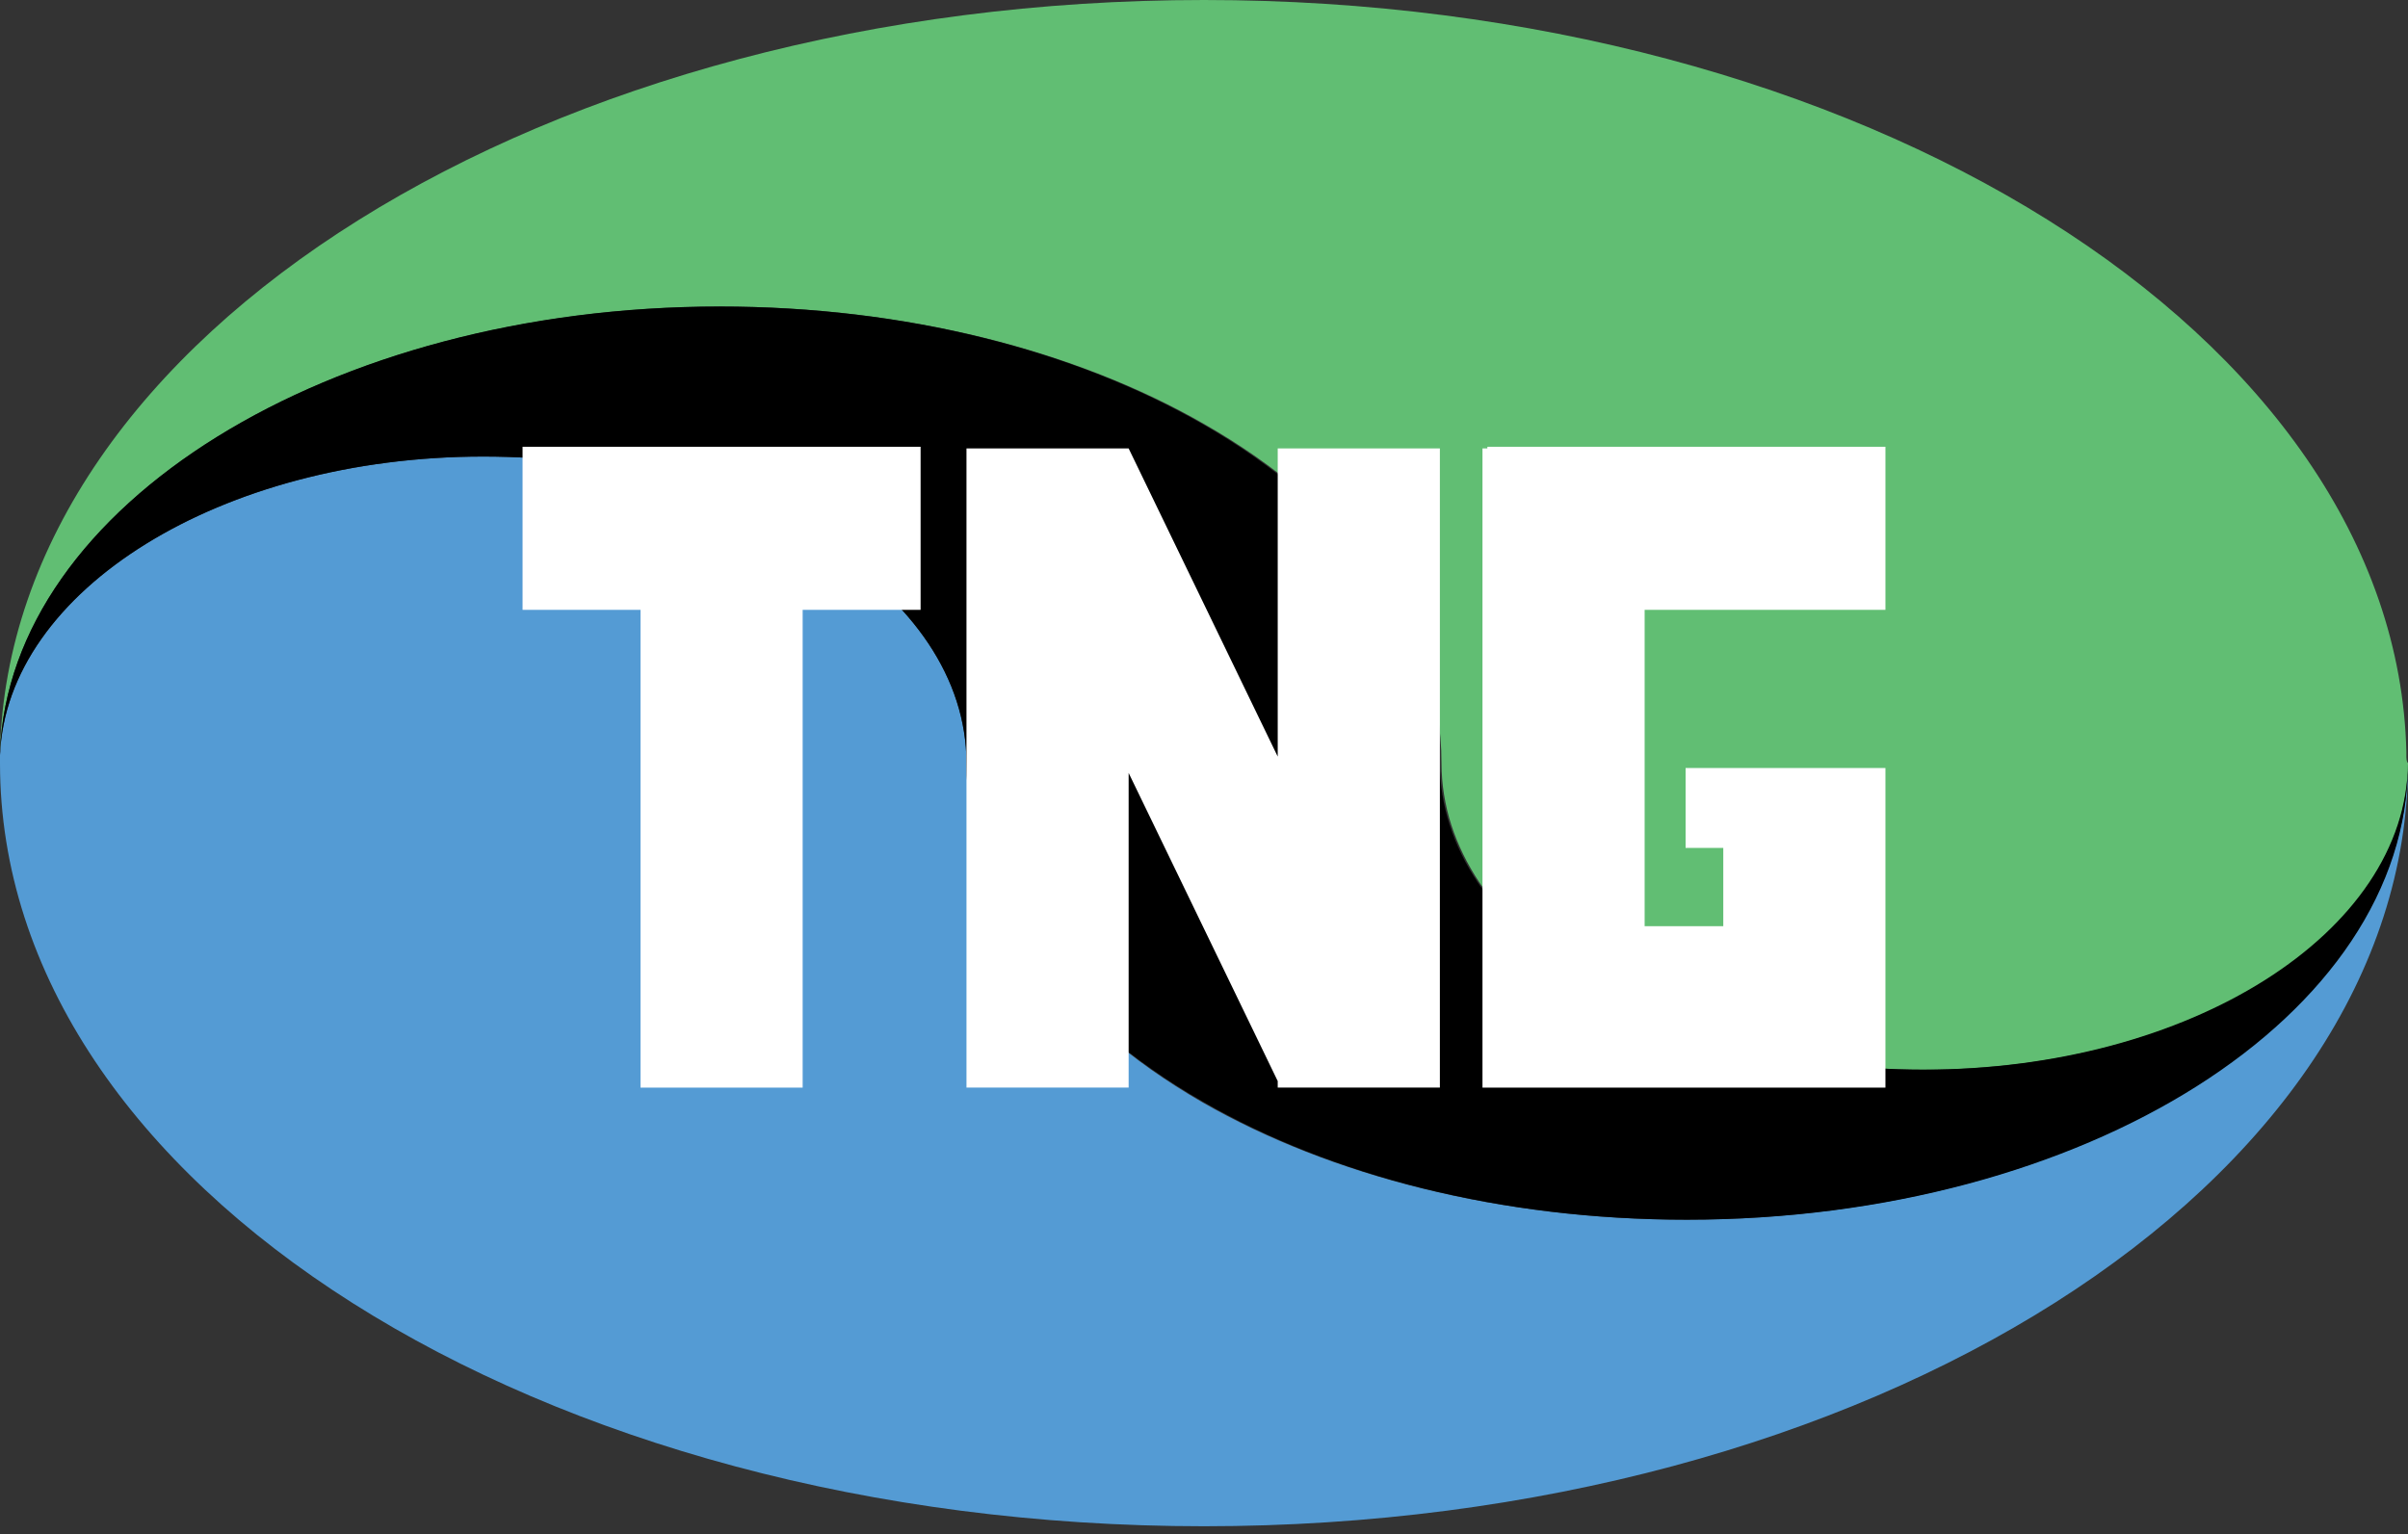
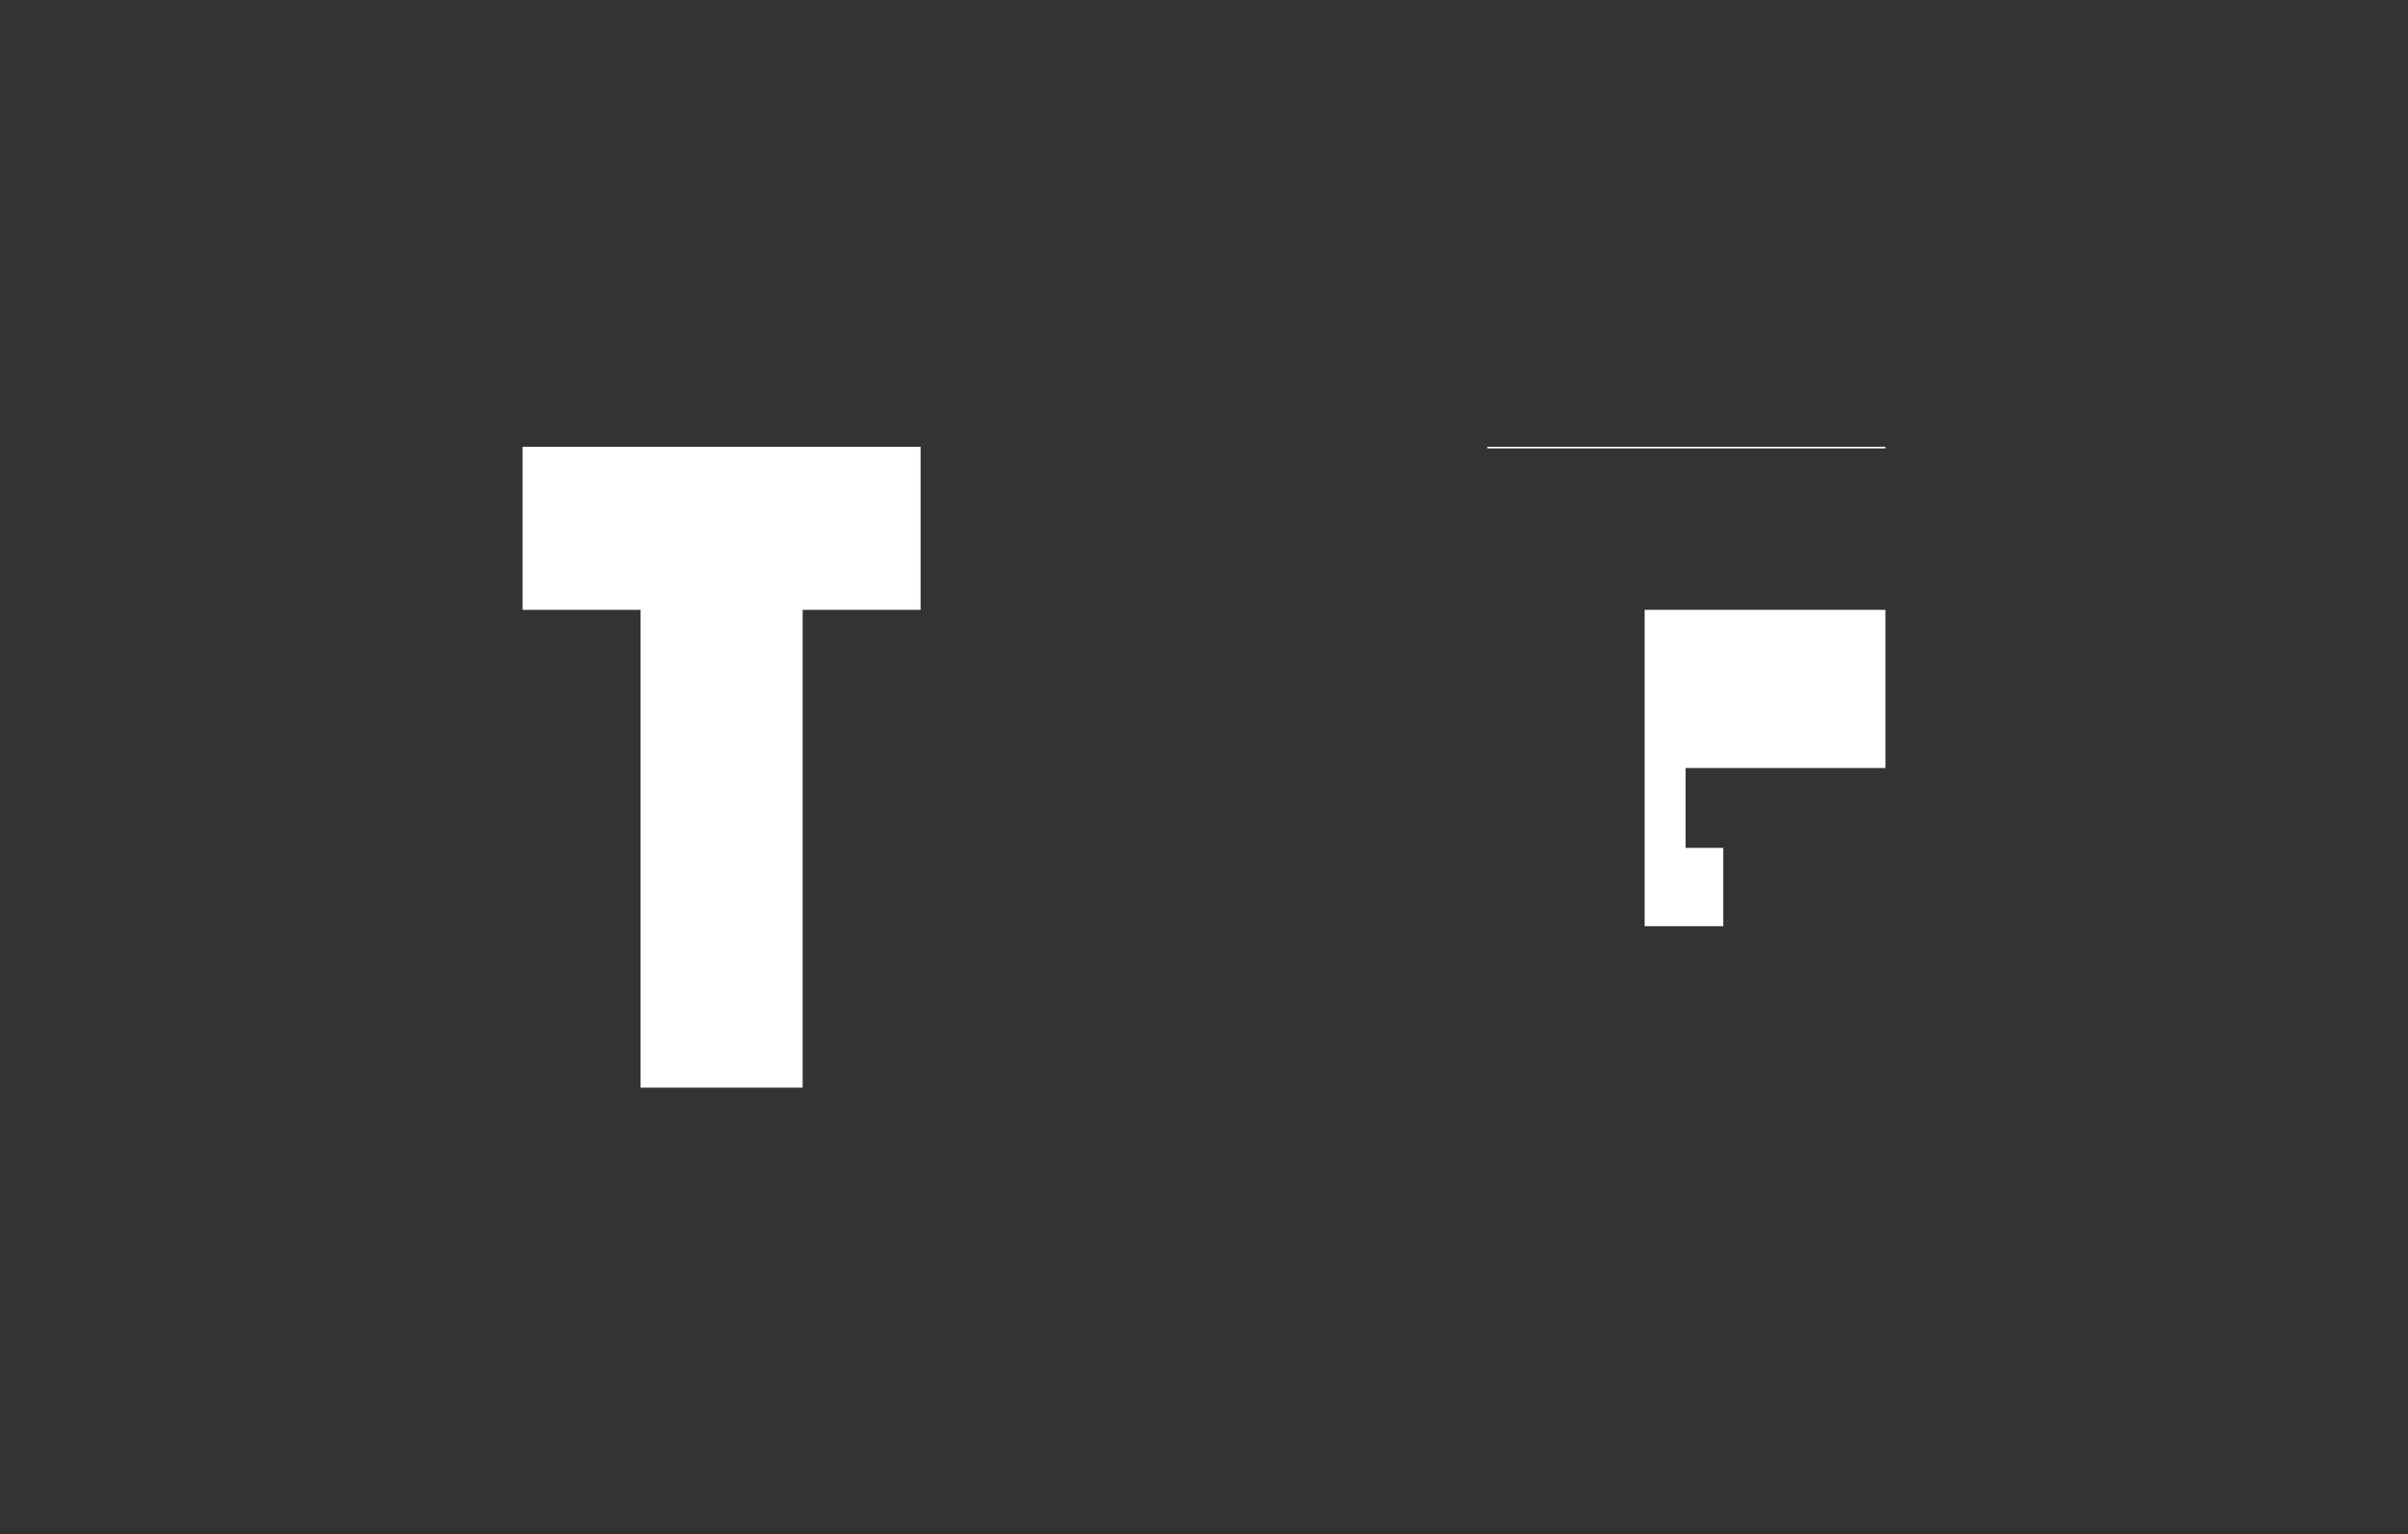
<svg xmlns="http://www.w3.org/2000/svg" width="91" height="58" viewBox="0 0 91 58" fill="none">
  <rect x="0" y="0" width="91" height="58" fill="#333333" stroke="none" />
-   <path d="M63.7 46.104C56.705 46.104 50.267 44.44 45.438 41.666C39.99 38.523 36.524 33.962 36.524 28.846C36.524 22.436 28.352 17.258 18.262 17.258C8.357 17.258 0.248 22.312 0 28.538C0 28.661 0 28.723 0 28.846C0 44.81 20.367 57.692 45.5 57.692C70.633 57.692 91 44.748 91 28.846C90.938 38.4 78.743 46.104 63.7 46.104Z" fill="#549BD4" />
-   <path d="M90.938 28.538C90.938 28.476 90.938 28.415 90.938 28.415C90.567 12.697 70.324 0 45.5 0C20.614 0 0.371 12.697 0 28.415C0.371 19.107 12.443 11.588 27.238 11.588C34.233 11.588 40.671 13.252 45.5 16.026C51.01 19.169 54.476 23.73 54.476 28.846C54.476 35.256 62.648 40.434 72.738 40.434C82.829 40.434 91 35.256 91 28.846C90.938 28.784 90.938 28.661 90.938 28.538Z" fill="#61BE73" />
-   <path d="M72.676 40.433C62.586 40.433 54.414 35.256 54.414 28.846C54.414 23.791 50.948 19.169 45.438 16.025C40.609 13.252 34.233 11.587 27.176 11.587C12.443 11.587 0.371 19.107 0 28.414C0 28.476 0 28.538 0 28.538C0.248 22.312 8.357 17.258 18.262 17.258C28.352 17.258 36.524 22.435 36.524 28.846C36.524 33.9 39.99 38.523 45.5 41.666C50.329 44.44 56.705 46.104 63.762 46.104C78.805 46.104 91 38.399 91 28.846C90.938 35.256 82.767 40.433 72.676 40.433Z" fill="black" />
  <path d="M19.748 23.052H24.205V41.112H30.333V23.052H34.79V16.888H19.748V23.052Z" fill="white" />
-   <path d="M62.152 35.01V23.052H71.252V16.888H56.209V16.95H56.024V41.112H56.209H62.152H65.124H71.252V35.01V29.031H68.776H65.124H63.7V32.051H65.124V35.01H62.152Z" fill="white" />
-   <path d="M48.286 28.599L42.652 16.95H36.524V41.111H42.652V29.216L48.286 40.865V41.111H54.414V16.95H48.286V28.599Z" fill="white" />
+   <path d="M62.152 35.01V23.052H71.252V16.888H56.209V16.95H56.024H56.209H62.152H65.124H71.252V35.01V29.031H68.776H65.124H63.7V32.051H65.124V35.01H62.152Z" fill="white" />
</svg>